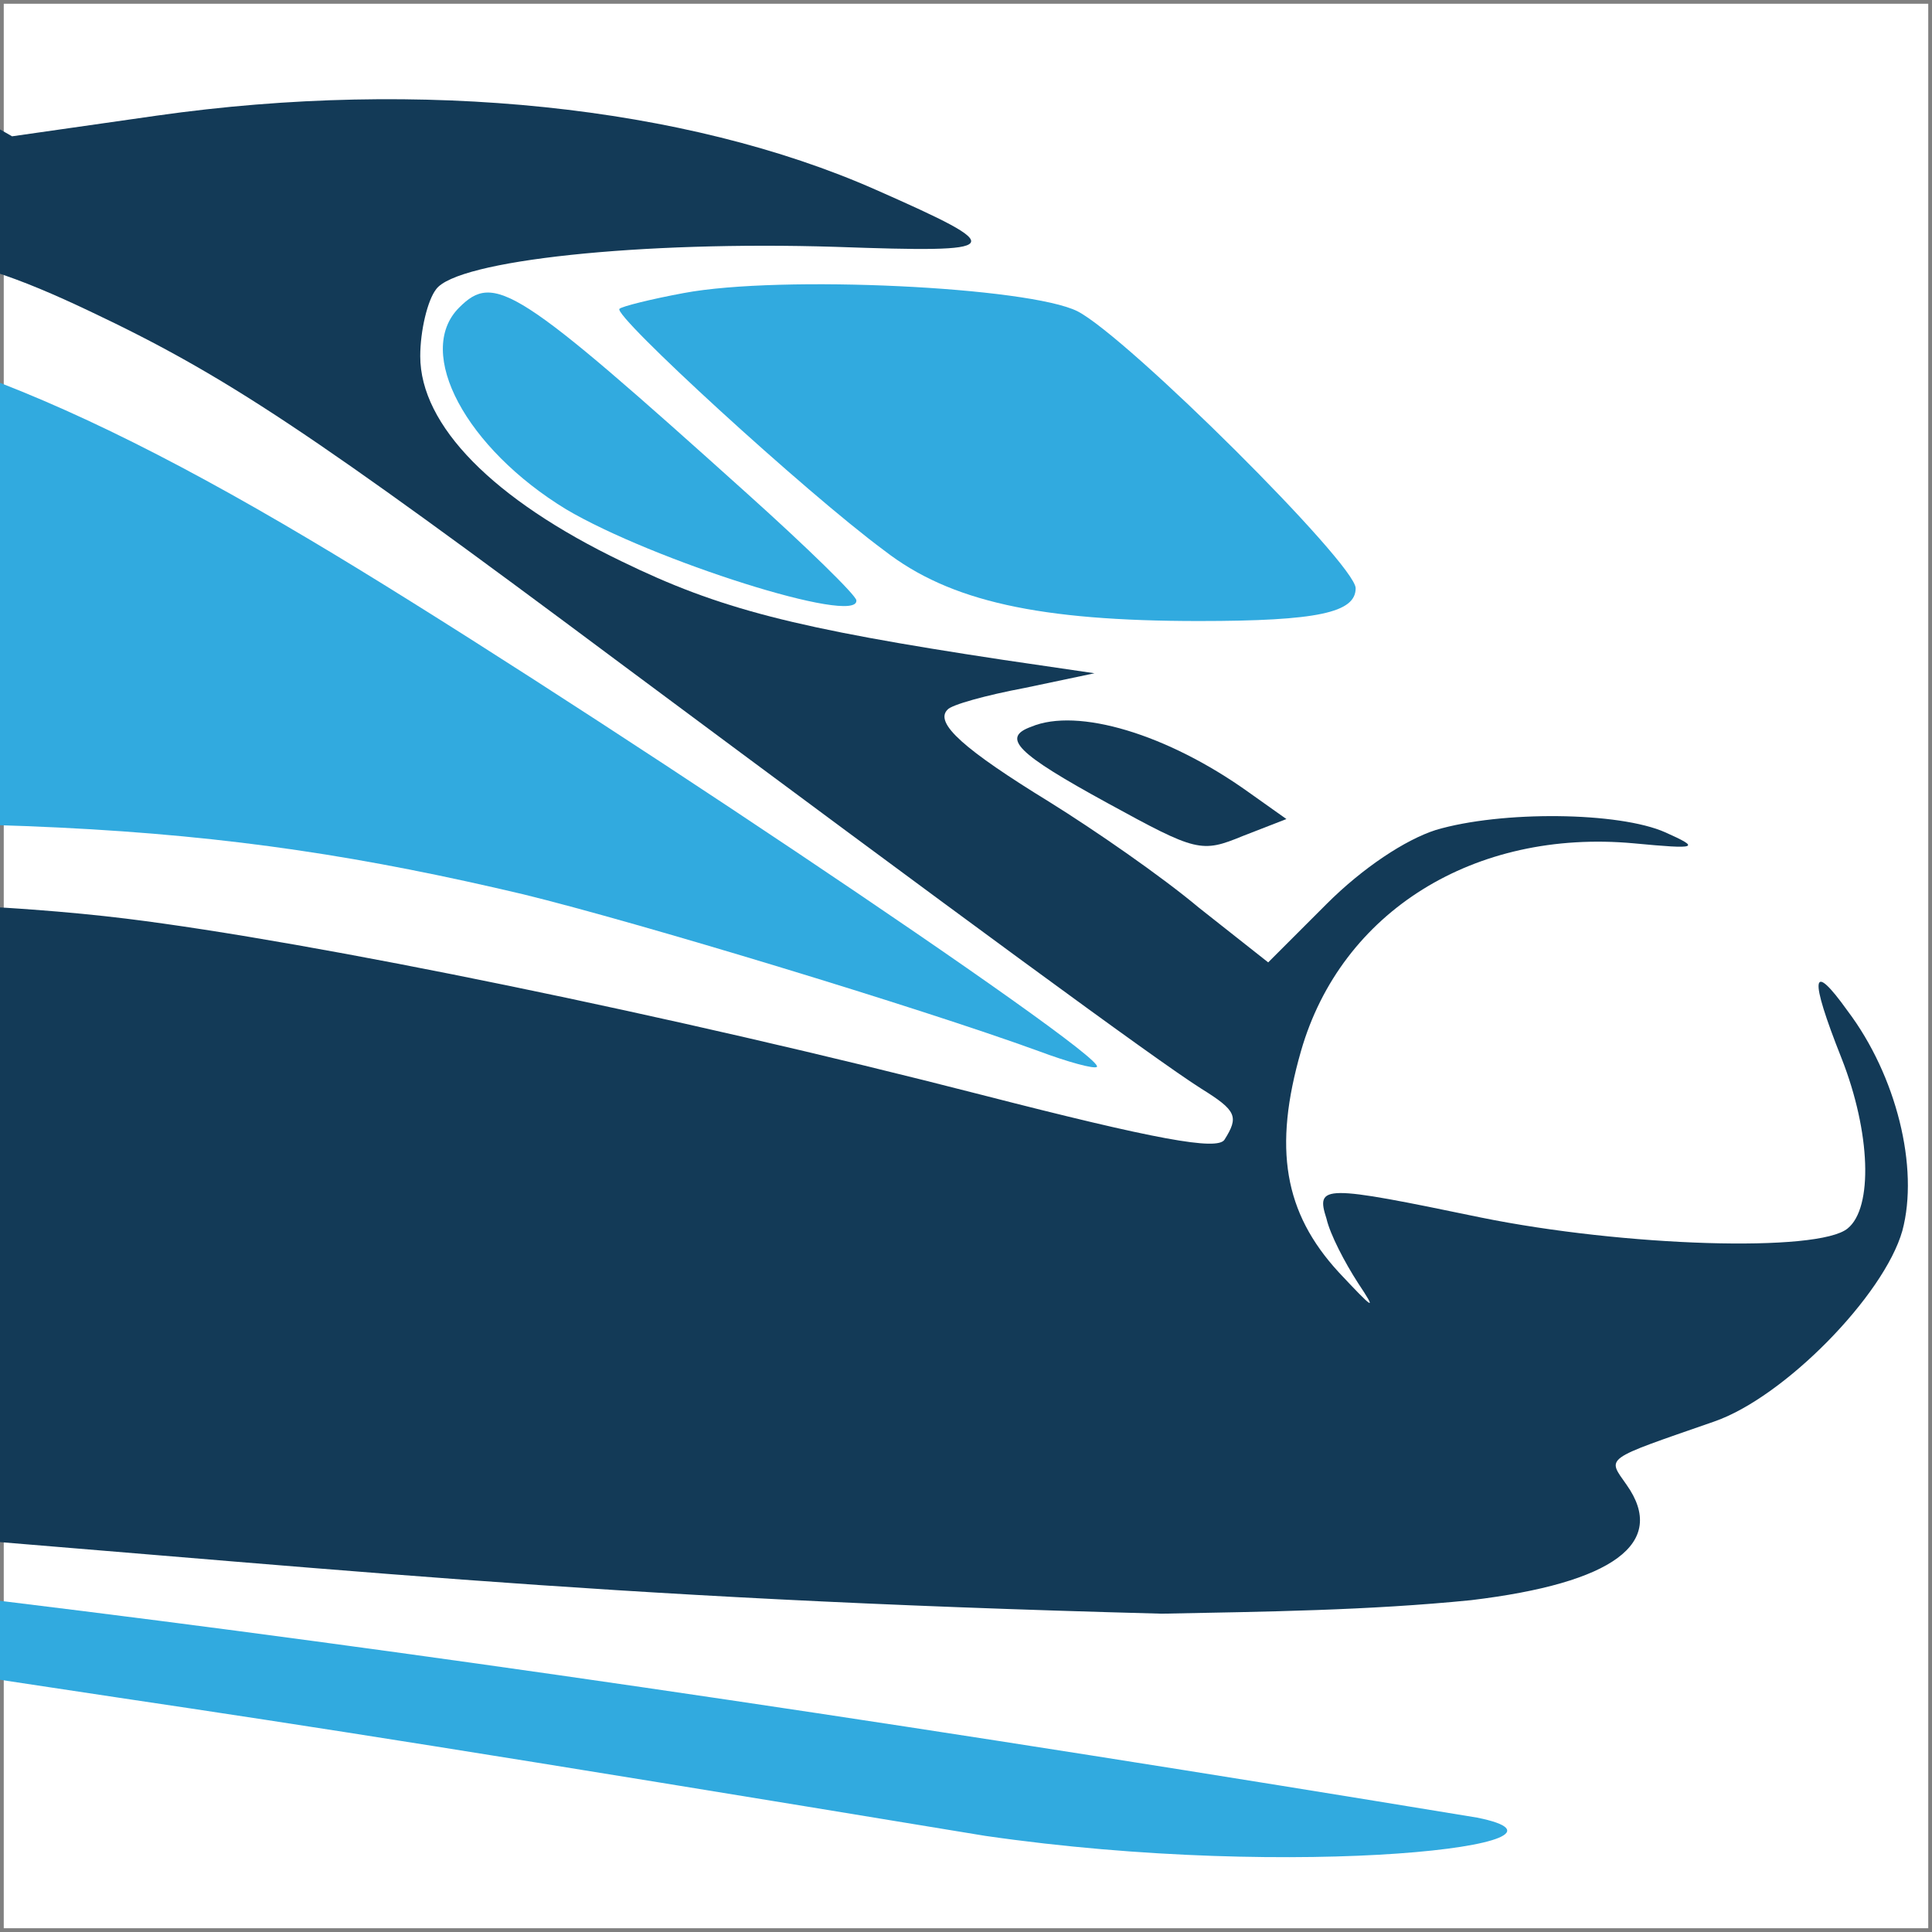
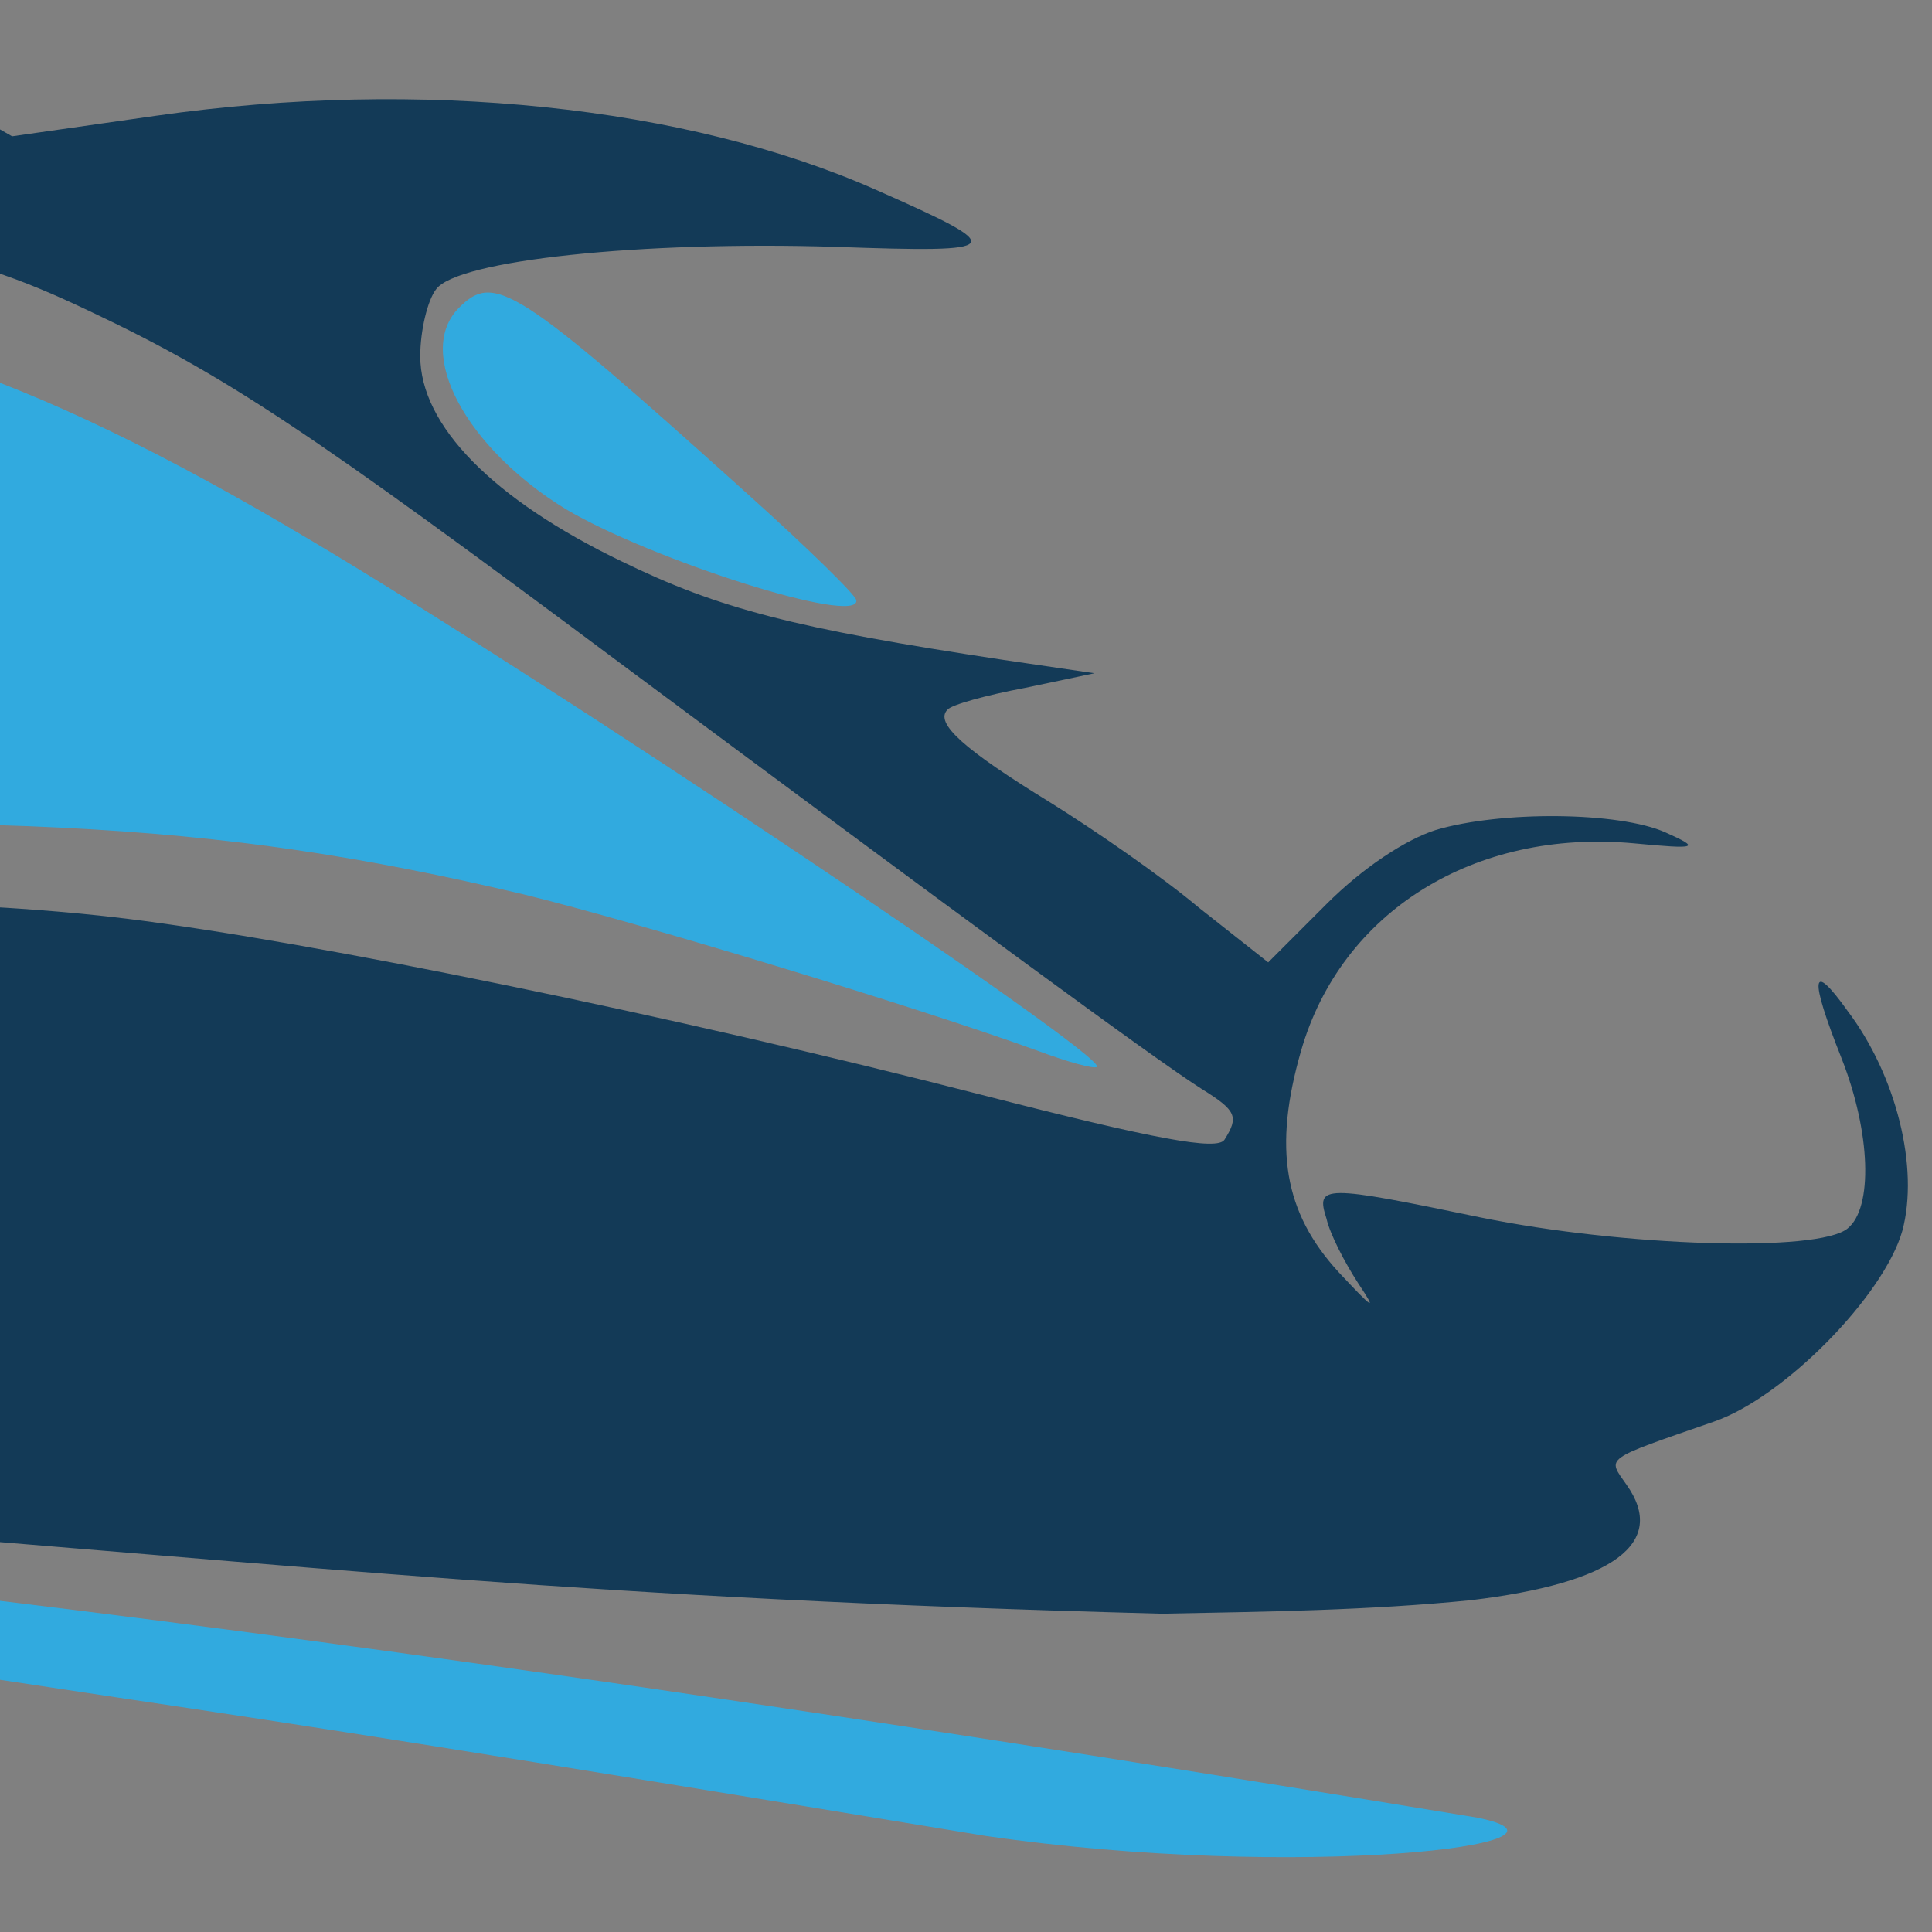
<svg xmlns="http://www.w3.org/2000/svg" version="1.0" width="159.036pt" height="159.035pt" viewBox="0 0 159.036 159.035" preserveAspectRatio="xMidYMid" id="svg46">
  <rect x="0" y="0" width="159.036" height="159.035" fill="#808080" stroke="none" />
  <defs id="defs46" />
  <g id="g17" transform="translate(-1344.481,-443.793)">
-     <rect style="fill:#ffffff;fill-opacity:1;stroke:none;stroke-width:0.617;stroke-opacity:1" id="rect17" width="158.418" height="158.418" x="1344.79" y="444.101" />
    <path d="m 1306.574,449.614 c -40.2,4.2 -77,8.4 -77.4,8.9 -0.6,0.6 22.4,0.1 56.2,-1.3 14,-0.5 15.7,-0.4 15.7,1 0,0.9 -0.3,1.8 -0.7,2 -0.5,0.3 -14.7,2.6 -31.8,5.2 -30.7,4.6 -34.2,5.2 -33.4,5.9 0.2,0.2 12.8,-0.7 27.9,-2 15.1,-1.3 36.7,-3.1 47.9,-4 24,-2 29.1,-1.5 40.9,4.1 11.2,5.3 18.1,9.9 43.7,29 27.7,20.6 44,32.6 47.8,35 2.9,1.8 3.1,2.3 1.9,4.2 -0.6,0.9 -5.6,0 -20,-3.7 -25.3,-6.5 -55,-12.6 -70.4,-14.5 -18.8,-2.3 -49.6,-2.1 -138.5,1.1 -17.1,0.6 -17.3,0.6 -17.3,2.8 0,2.3 0.2,2.3 19.7,2.9 10.8,0.4 25.4,0.7 32.5,0.7 12.8,0 12.8,0 12.8,2.3 0,2.3 -0.4,2.4 -9.2,3 -5.1,0.3 -27.1,1.1 -48.8,1.7 -40.5,1.2 -44,1.4 -44,2.9 0,0.5 12.9,1.1 28.8,1.5 63.9,1.5 86.6,2.6 88,4.4 0.6,0.9 1.2,1.9 1.2,2.4 0,0.4 -10.5,0.8 -23.3,0.8 h -23.3 l -1.1,2.9 c -0.6,1.7 -0.8,3.2 -0.5,3.5 0.3,0.3 5,0.6 10.4,0.6 9.7,0 11.2,0.6 8.2,3.1 -1.6,1.3 -26.8,2.8 -74.4,4.5 -11.3,0.4 -21.4,1 -22.5,1.5 -1.1,0.4 9.7,0.8 24,0.9 47,0.1 91.7,2.1 150.4,6.5 43.9,3.4 64.269,5.948 112.143,7.213 8.506,-0.166 17.017,-0.265 25.457,-1.113 11.7,-1.4 16.2,-4.7 12.8,-9.5 -1.6,-2.3 -2,-2 7.2,-5.2 5.8,-2 14,-10.4 15.5,-15.7 1.4,-5.2 -0.5,-12.8 -4.5,-18.1 -3,-4.2 -3.2,-2.9 -0.5,3.9 2.4,6.1 2.6,12.3 0.5,14 -2.4,2 -18.4,1.5 -30.2,-0.9 -13,-2.7 -13.6,-2.7 -12.7,0.1 0.3,1.3 1.5,3.6 2.6,5.3 1.6,2.4 1.3,2.2 -1.6,-0.9 -4.5,-4.9 -5.4,-10.2 -3.1,-18.2 3.3,-11.5 14.3,-18.3 27.4,-17.1 5.3,0.5 5.5,0.4 2.6,-0.9 -3.8,-1.7 -13.5,-1.8 -18.9,-0.2 -2.5,0.8 -6,3.1 -9,6.1 l -4.8,4.8 -5.7,-4.5 c -3.1,-2.6 -8.6,-6.4 -12.3,-8.7 -7,-4.3 -9.5,-6.5 -8.4,-7.6 0.3,-0.4 3.2,-1.2 6.4,-1.8 l 5.7,-1.2 -7.5,-1.1 c -17.2,-2.6 -23.4,-4.2 -31.4,-8.1 -10.6,-5.1 -16.6,-11.2 -16.6,-16.9 0,-2.1 0.6,-4.6 1.3,-5.5 1.7,-2.4 16.9,-4 32.9,-3.5 14.1,0.5 14.4,0.2 3.3,-4.7 -15.6,-6.9 -37.4,-9.2 -59.2,-6.1 l -11.9,1.7 -4.9,-2.8 c -4.7,-2.6 -5.8,-2.8 -17.5,-2.9 -6.9,-0.1 -14.3,0 -16.5,0.3 z" id="path2-3" style="fill:#133a57;fill-opacity:1;stroke-width:0.1" />
-     <path d="m 1400.774,467.914 c -2.7,0.5 -5.1,1.1 -5.3,1.3 -0.6,0.5 15.3,15.1 21.8,19.9 5.4,4.2 12.8,5.8 25.9,5.8 9.8,0 12.9,-0.7 12.9,-2.7 0,-2 -18.8,-20.7 -22.9,-22.8 -4,-2 -24.4,-3 -32.4,-1.5 z" id="path3-6" style="fill:#31aadf;fill-opacity:1;stroke-width:0.1" />
    <path d="m 1382.274,469.114 c -3.7,3.7 0.6,11.6 8.8,16.6 7.1,4.2 24.1,9.6 23.9,7.5 0,-0.4 -4.1,-4.4 -9,-8.8 -19,-17.1 -20.8,-18.2 -23.7,-15.3 z" id="path4-7" style="fill:#31aadf;fill-opacity:1;stroke-width:0.1" />
    <path d="m 1315.074,470.514 c -1.9,0.2 -9.6,0.8 -17,1.4 -78.1,5.8 -120.7,9.1 -121.5,9.5 -0.5,0.2 23.7,0.4 53.8,0.4 48.8,0.1 54.8,0.3 55.4,1.7 0.3,0.8 0.1,2 -0.4,2.5 -0.7,0.7 -54.7,3.7 -69.5,3.9 -0.5,0 -0.8,1.2 -0.8,2.7 v 2.6 l 35.3,-0.5 c 19.3,-0.4 35.8,-0.4 36.5,-0.1 0.6,0.2 1.2,1.5 1.2,2.8 0,1.2 -0.6,2.7 -1.2,3.3 -0.7,0.5 -8.8,1.3 -18,1.7 l -16.8,0.7 v 2.5 c 0,1.3 -0.7,3.8 -1.6,5.4 -0.8,1.7 -1.4,3.2 -1.2,3.3 0.2,0.2 19,-0.5 41.8,-1.6 52.5,-2.3 70.7,-1.4 96.5,4.7 9.4,2.3 32.5,9.3 42.4,12.9 2.4,0.9 4.6,1.5 4.8,1.3 0.9,-0.9 -45.4,-31.9 -64.8,-43.4 -23.7,-14.1 -39.4,-19.2 -54.9,-17.7 z" id="path5-5" style="fill:#31aadf;fill-opacity:1;stroke-width:0.1" />
-     <path d="m 1429.374,503.614 c -2.5,0.9 -1.2,2.2 6.3,6.3 7.3,4 7.7,4.1 11.1,2.7 l 3.6,-1.4 -3.1,-2.2 c -6.7,-4.8 -14.1,-7 -17.9,-5.4 z" id="path6-3" style="fill:#133a57;fill-opacity:1;stroke-width:0.1" />
    <path d="m 1217.574,508.114 c -13.2,0.4 -27.7,1.1 -32.2,1.4 -8.1,0.6 -8.3,0.7 -8.3,3.1 0,2.3 0.3,2.5 3.1,1.9 1.7,-0.3 15.9,-0.6 31.5,-0.6 h 28.3 l 1.6,-3 c 1.7,-3.3 1.8,-4.1 0.8,-3.8 -0.5,0.1 -11.6,0.5 -24.8,1 z" id="path7-5" style="fill:#133a57;fill-opacity:1;stroke-width:0.1" />
-     <path d="m 1182.474,548.414 c -0.3,0.8 -0.3,1.9 0.1,2.5 0.8,1.3 36.5,1.4 36.5,0.1 0,-0.5 0.3,-1.6 0.6,-2.5 0.5,-1.4 -1.4,-1.6 -18,-1.6 -15.4,0 -18.8,0.3 -19.2,1.5 z" id="path8-6" style="fill:#133a57;fill-opacity:1;stroke-width:0.1" />
    <path d="m 1209.574,565.914 c 50.7,4.6 92,9.6 144.5,17.6 16.8,2.5 29,4.4 71.5,11.4 25.943,3.763 51.069,0.625 40.5,-1.5 -88.7,-14.6 -148.2,-22.1 -208,-26 -27.6,-1.8 -64.2,-2.9 -48.5,-1.5 z" id="path9-2" style="fill:#31aadf;fill-opacity:1;stroke-width:0.1" />
  </g>
</svg>